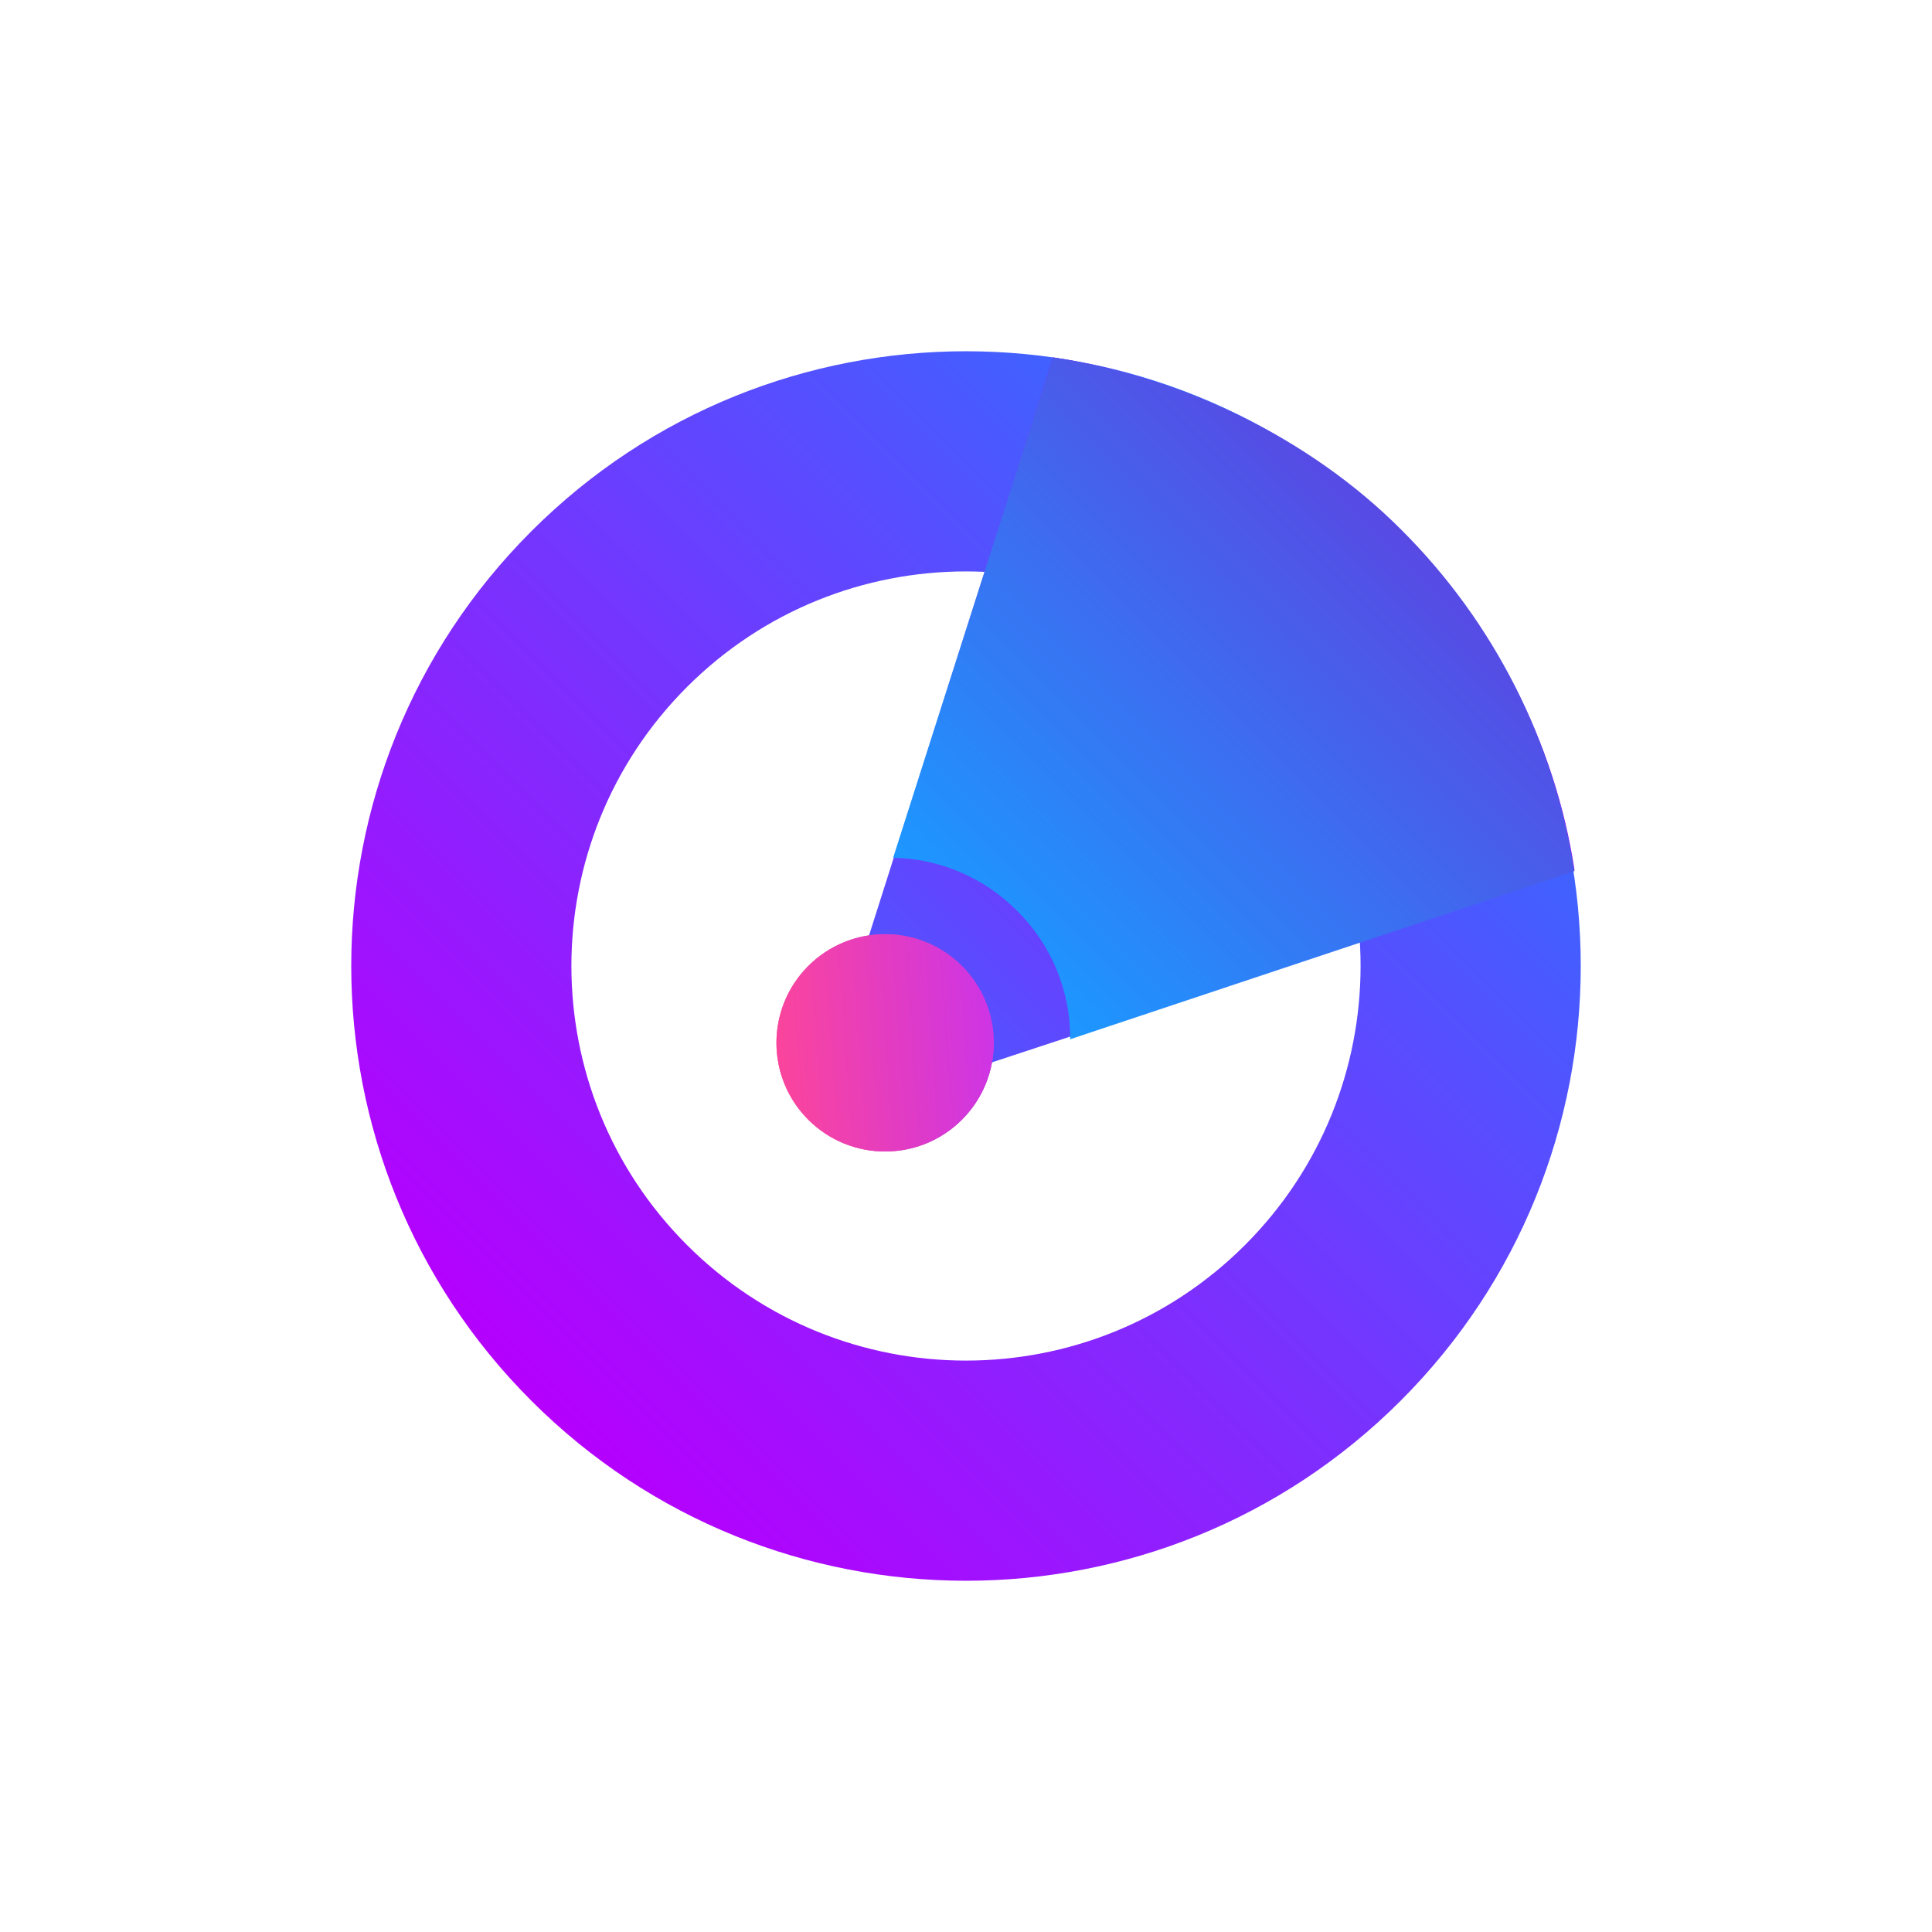
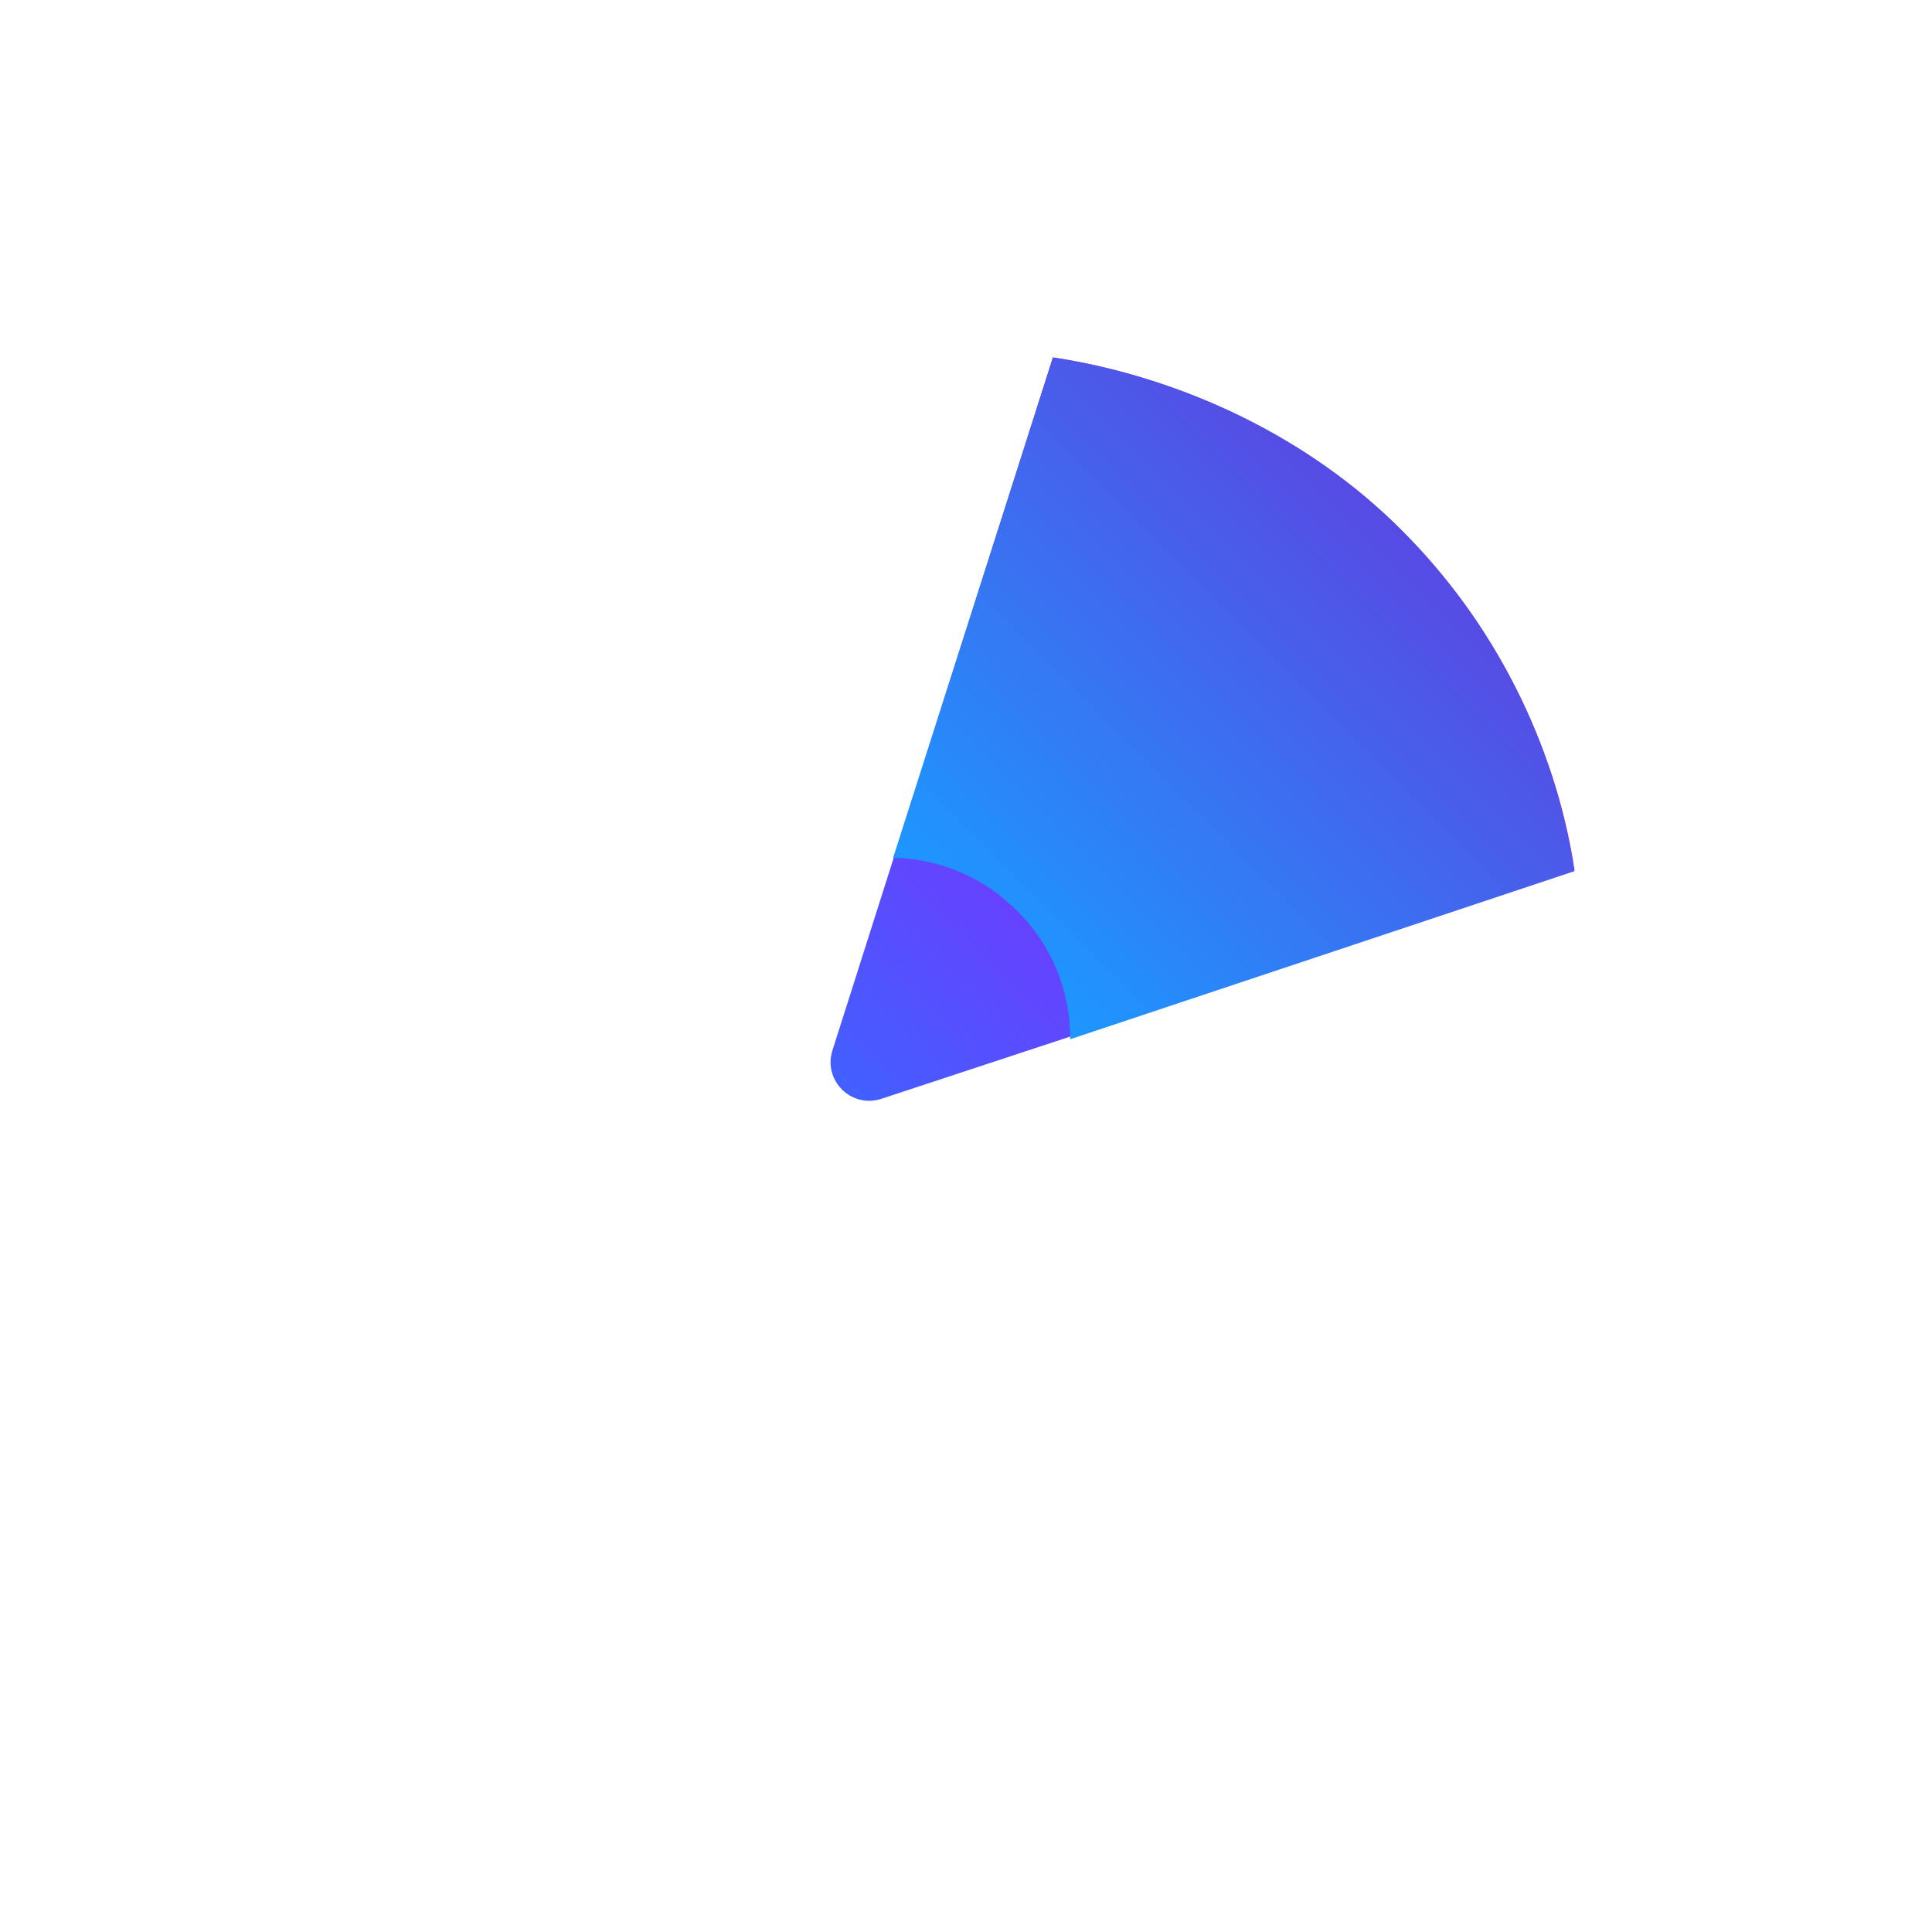
<svg xmlns="http://www.w3.org/2000/svg" width="100" height="100" viewBox="0 0 100 100" fill="none">
-   <path d="M27.501 72.501C15.074 60.074 15.074 39.926 27.499 27.501C39.926 15.074 60.074 15.074 72.501 27.501C84.926 39.926 84.926 60.074 72.499 72.501C60.074 84.926 39.926 84.926 27.501 72.501ZM35.559 64.442C43.535 72.418 56.465 72.418 64.441 64.442C72.417 56.466 72.418 43.535 64.442 35.559C56.466 27.583 43.535 27.582 35.558 35.559C27.581 43.536 27.582 56.465 35.559 64.442Z" fill="url(#paint0_linear_961_3096)" />
  <path d="M45.619 56.874C44.069 57.385 42.592 55.924 43.087 54.368L54.5 18.5C61.194 19.519 67.698 22.688 72.479 27.484C77.275 32.265 80.481 38.356 81.5 45.05L45.619 56.874Z" fill="url(#paint1_linear_961_3096)" />
  <path fill-rule="evenodd" clip-rule="evenodd" d="M52.645 47.146C50.946 45.428 48.644 44.442 46.228 44.399L54.5 18.5C61.194 19.519 67.756 22.63 72.537 27.426C77.332 32.207 80.47 38.398 81.489 45.093L55.392 53.791C55.402 52.556 55.163 51.331 54.692 50.19C54.22 49.048 53.524 48.013 52.646 47.145L52.645 47.146Z" fill="url(#paint2_linear_961_3096)" />
-   <path d="M49.791 50C47.594 47.804 44.033 47.804 41.836 50C39.64 52.197 39.64 55.758 41.836 57.955C44.033 60.151 47.594 60.151 49.791 57.955C51.987 55.758 51.987 52.197 49.791 50Z" fill="url(#paint3_linear_961_3096)" />
-   <path d="M49.791 50C47.594 47.804 44.033 47.804 41.836 50C39.64 52.197 39.64 55.758 41.836 57.955C44.033 60.151 47.594 60.151 49.791 57.955C51.987 55.758 51.987 52.197 49.791 50Z" fill="url(#paint4_linear_961_3096)" />
  <defs>
    <linearGradient id="paint0_linear_961_3096" x1="70.44" y1="29.56" x2="27.5" y2="72.5" gradientUnits="userSpaceOnUse">
      <stop stop-color="#3967FF" />
      <stop offset="1" stop-color="#B500FE" />
    </linearGradient>
    <linearGradient id="paint1_linear_961_3096" x1="41.503" y1="58.46" x2="72.479" y2="27.484" gradientUnits="userSpaceOnUse">
      <stop stop-color="#3967FF" />
      <stop offset="1" stop-color="#B500FE" />
    </linearGradient>
    <linearGradient id="paint2_linear_961_3096" x1="50.782" y1="49.181" x2="72.537" y2="27.426" gradientUnits="userSpaceOnUse">
      <stop stop-color="#1C98FF" />
      <stop offset="1" stop-color="#574AE4" />
    </linearGradient>
    <linearGradient id="paint3_linear_961_3096" x1="39.062" y1="52.774" x2="51.639" y2="51.849" gradientUnits="userSpaceOnUse">
      <stop stop-color="#EF478F" />
      <stop offset="1" stop-color="#AE48C0" />
    </linearGradient>
    <linearGradient id="paint4_linear_961_3096" x1="39.062" y1="52.774" x2="51.639" y2="51.849" gradientUnits="userSpaceOnUse">
      <stop stop-color="#FF4695" />
      <stop offset="1" stop-color="#CC34E7" />
    </linearGradient>
  </defs>
</svg>